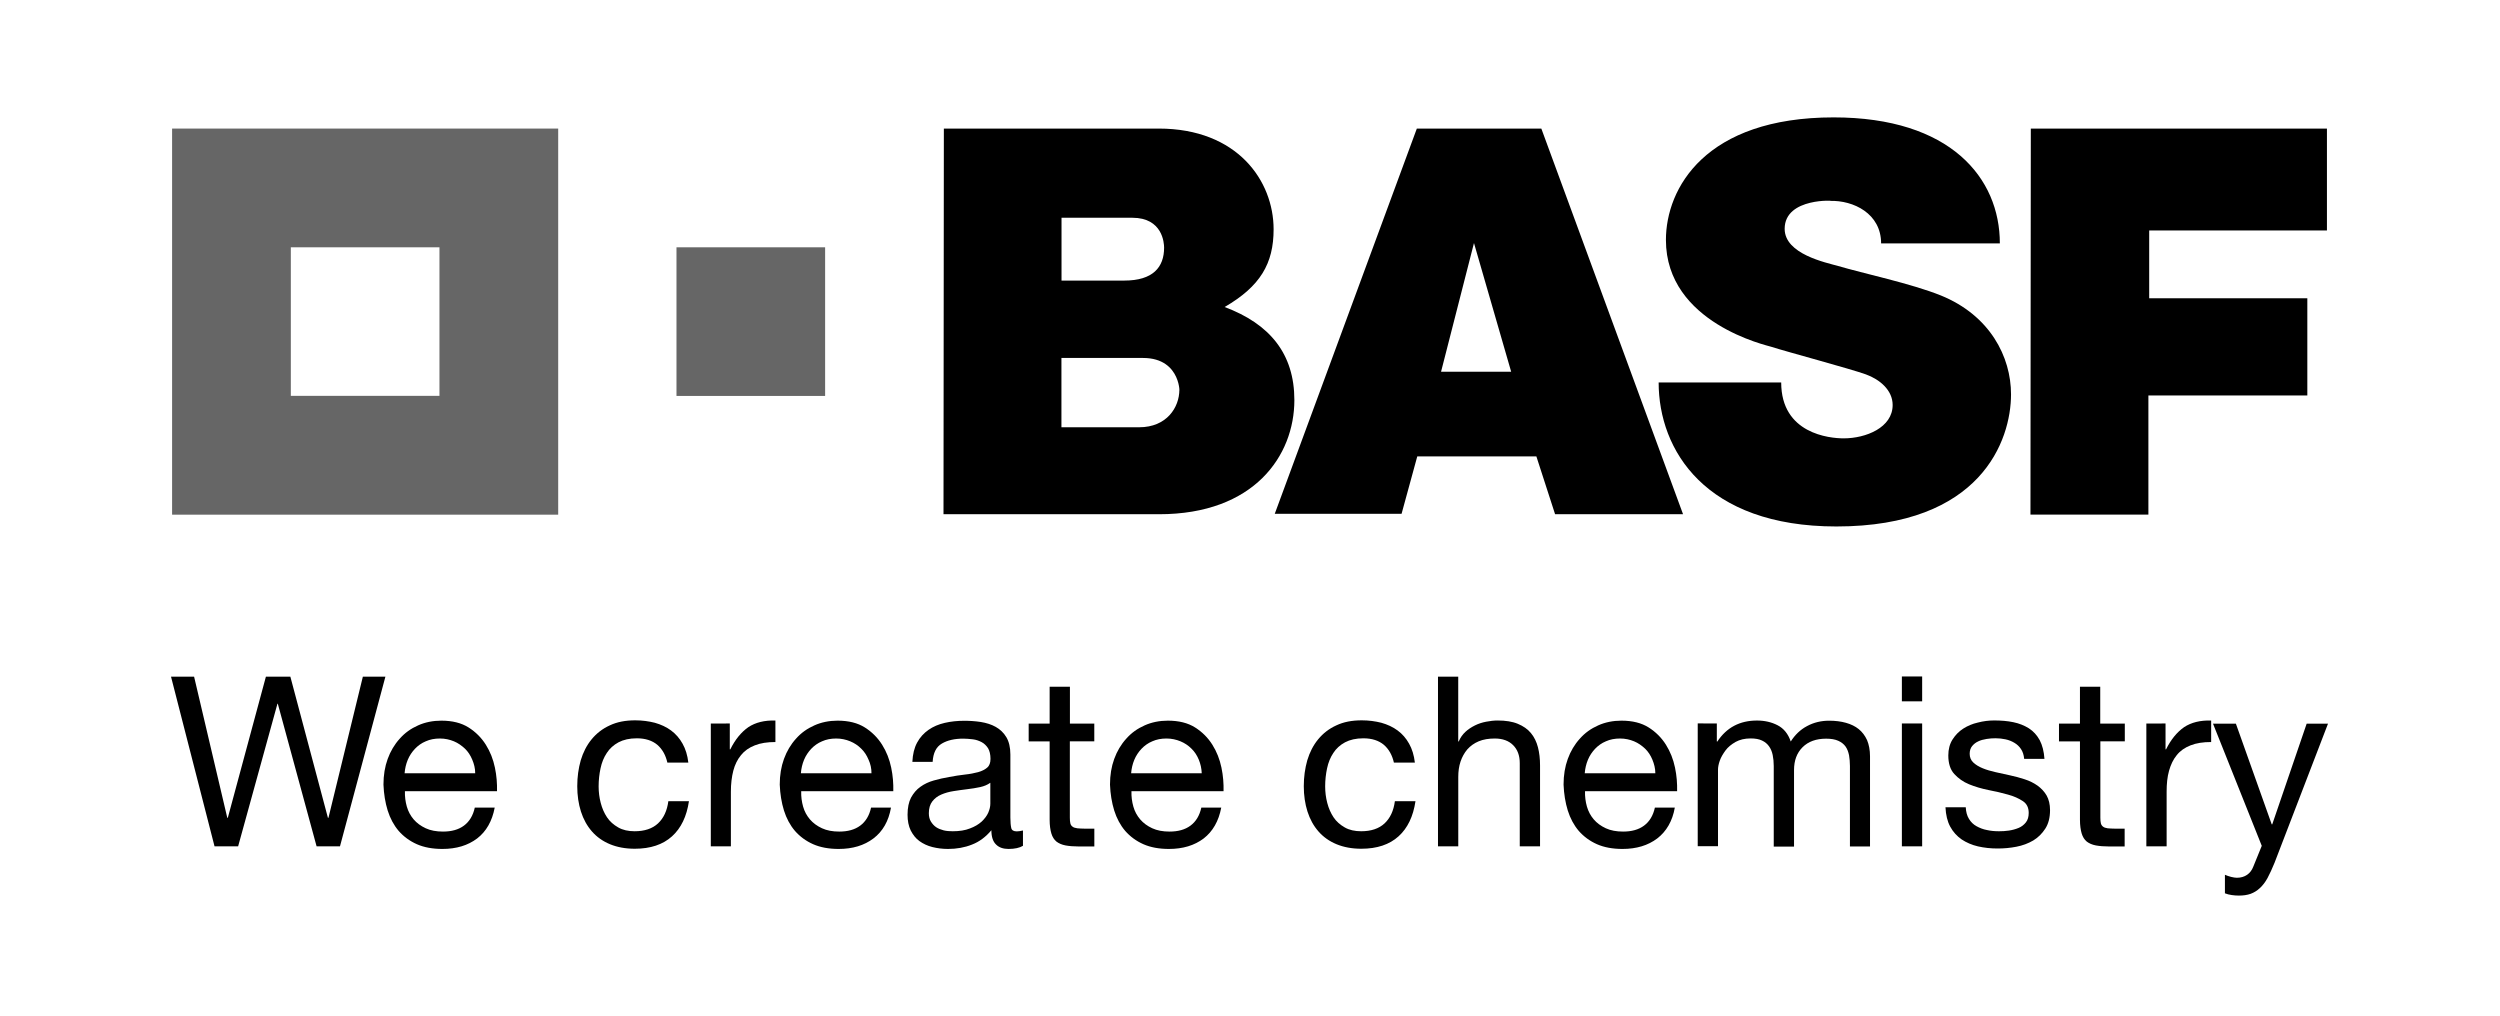
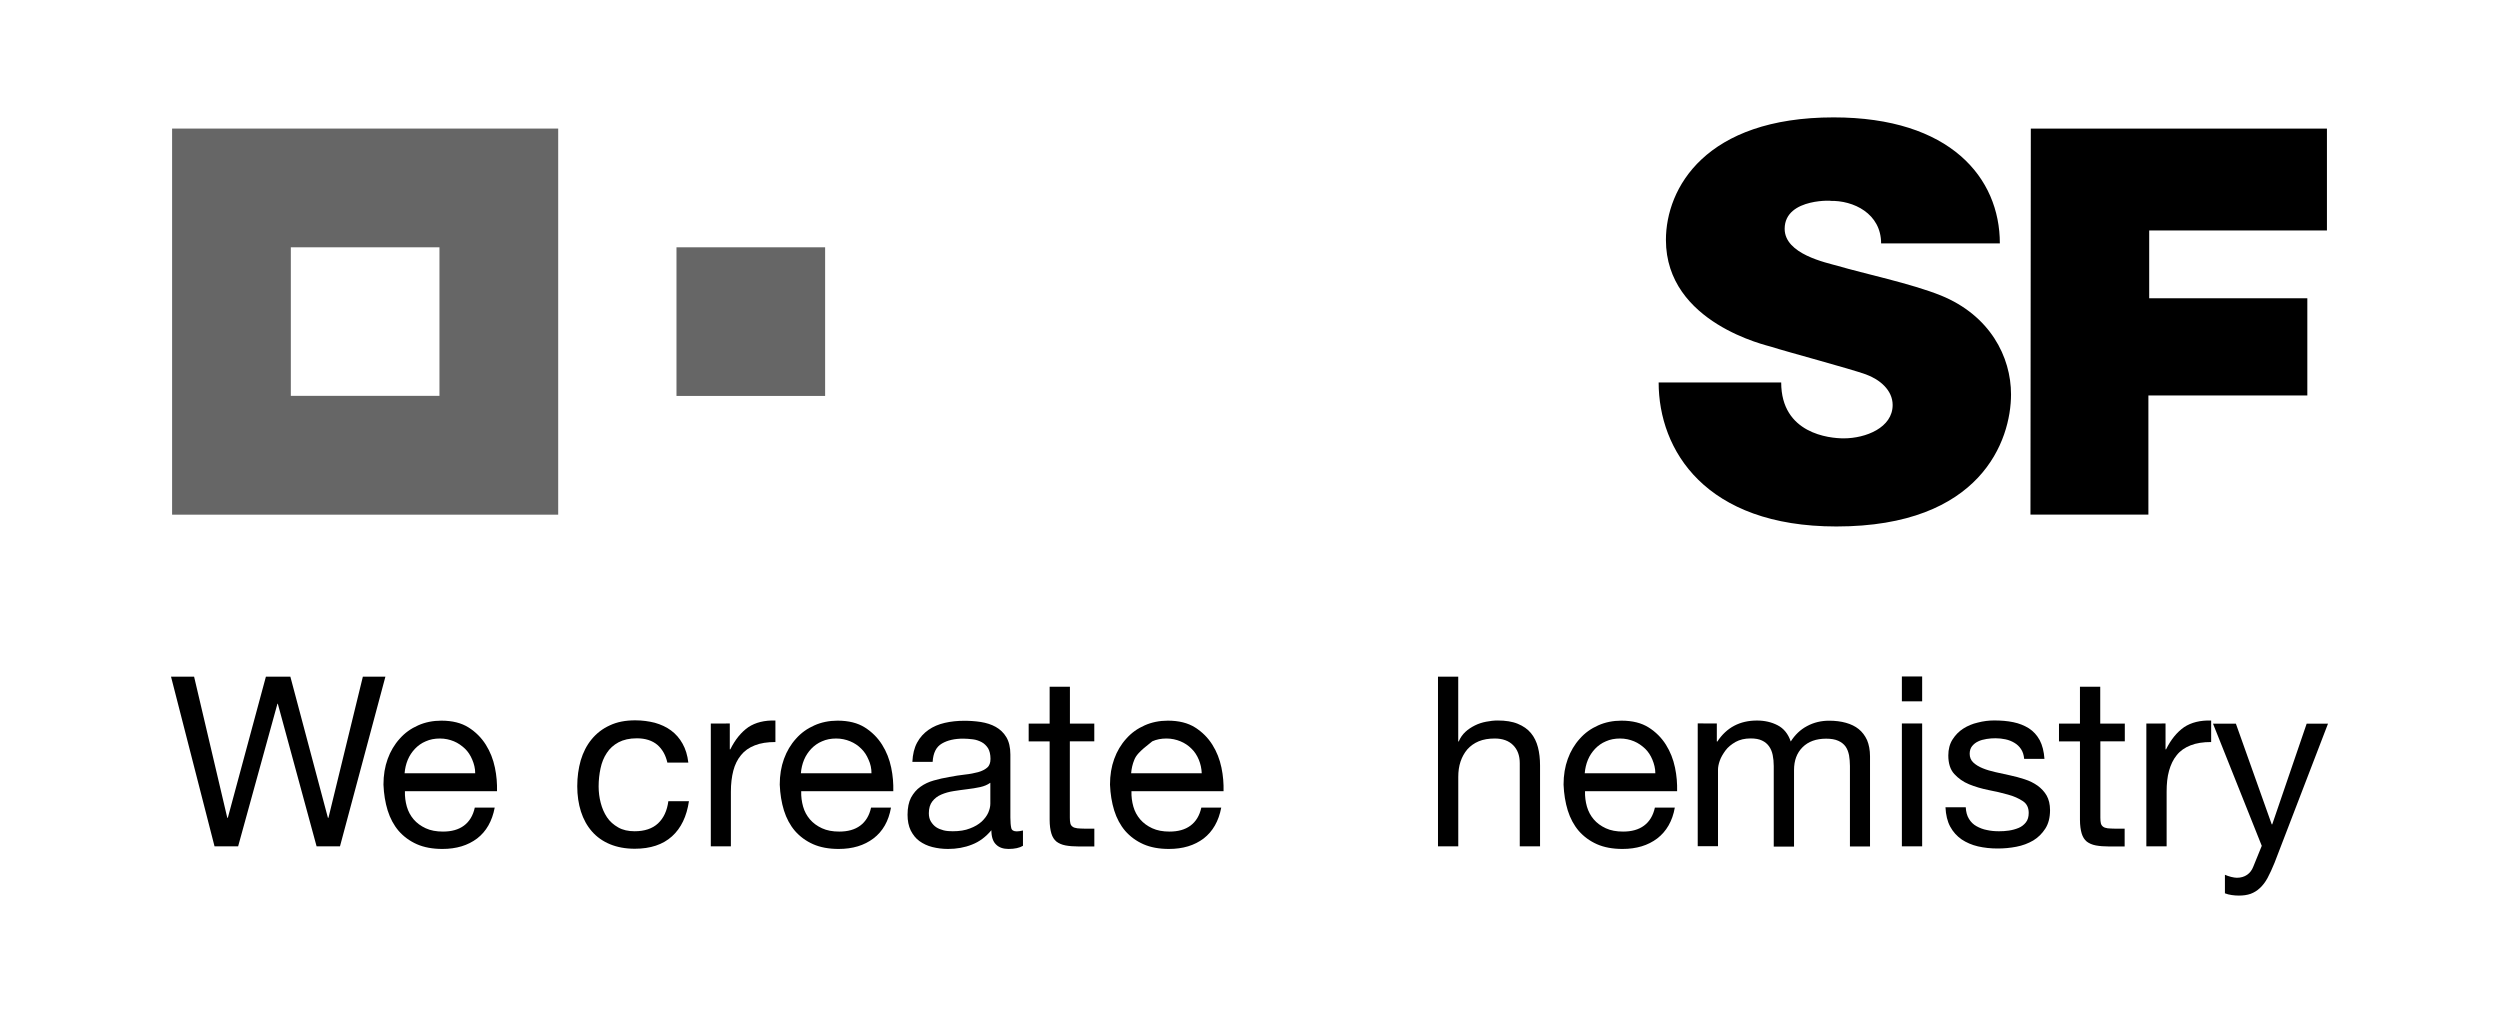
<svg xmlns="http://www.w3.org/2000/svg" width="640px" height="260px" viewBox="0 0 640 260" version="1.1">
  <title>logo_basf</title>
  <desc>Created with Sketch.</desc>
  <g id="logo_basf" stroke="none" stroke-width="1" fill="none" fill-rule="evenodd">
    <g id="BASF-Logo_bw2" transform="translate(43.464, 30)" fill="#000000" fill-rule="nonzero">
      <g id="g3049" transform="translate(0.114, 143.124)">
        <g id="text3111">
          <g id="g3366" transform="translate(0.181, 0.037)">
            <polygon id="path3368" points="37.288 43.495 27.36 6.995 27.266 6.995 17.203 43.495 11.161 43.495 0.021 0.062 5.928 0.062 14.426 36.2 14.561 36.2 24.313 0.062 30.572 0.062 40.189 36.2 40.324 36.2 49.133 0.062 54.906 0.062 43.278 43.495 37.288 43.495" />
            <path d="M78.389,41.485 C76.016,43.278 73.062,44.169 69.487,44.169 C66.979,44.169 64.792,43.765 62.958,42.957 C61.124,42.148 59.559,40.987 58.305,39.557 C57.051,38.086 56.118,36.334 55.486,34.324 C54.864,32.313 54.501,30.075 54.408,27.702 C54.408,25.287 54.771,23.09 55.486,21.131 C56.201,19.162 57.227,17.421 58.574,15.939 C59.87,14.467 61.435,13.348 63.269,12.54 C65.062,11.731 67.072,11.327 69.218,11.327 C72.036,11.327 74.358,11.908 76.192,13.068 C78.026,14.229 79.498,15.711 80.617,17.494 C81.737,19.286 82.493,21.204 82.939,23.349 C83.384,25.453 83.519,27.463 83.478,29.391 L59.901,29.391 C59.859,30.779 60.036,32.075 60.388,33.329 C60.751,34.583 61.331,35.65 62.129,36.593 C62.937,37.536 63.963,38.293 65.217,38.873 C66.471,39.454 67.943,39.723 69.642,39.723 C71.829,39.723 73.622,39.236 75.011,38.2 C76.399,37.174 77.332,35.65 77.788,33.588 L82.887,33.588 C82.234,37.049 80.721,39.692 78.389,41.485 L78.389,41.485 Z M77.135,21.307 C76.69,20.229 76.057,19.245 75.259,18.488 C74.451,17.732 73.518,17.058 72.441,16.613 C71.363,16.167 70.161,15.898 68.865,15.898 C67.528,15.898 66.316,16.126 65.238,16.613 C64.16,17.058 63.227,17.732 62.461,18.54 C61.704,19.349 61.072,20.281 60.626,21.359 C60.181,22.437 59.911,23.598 59.818,24.8 L77.892,24.8 C77.902,23.546 77.591,22.385 77.135,21.307 L77.135,21.307 Z" id="path3370" />
            <path d="M124.507,17.504 C123.211,16.426 121.47,15.846 119.273,15.846 C117.397,15.846 115.832,16.208 114.578,16.872 C113.324,17.545 112.298,18.478 111.583,19.597 C110.827,20.717 110.288,22.053 109.977,23.535 C109.666,25.007 109.49,26.53 109.49,28.147 C109.49,29.619 109.666,31.007 110.029,32.396 C110.392,33.785 110.92,34.987 111.635,36.065 C112.35,37.143 113.335,37.992 114.496,38.656 C115.656,39.329 117.086,39.64 118.703,39.64 C121.252,39.64 123.263,38.967 124.693,37.63 C126.123,36.293 127.015,34.407 127.336,31.951 L132.611,31.951 C132.03,35.847 130.6,38.842 128.269,40.946 C125.947,43.05 122.766,44.117 118.745,44.117 C116.33,44.117 114.226,43.713 112.392,42.957 C110.557,42.2 108.993,41.081 107.78,39.692 C106.526,38.262 105.593,36.562 104.961,34.593 C104.339,32.624 104.018,30.479 104.018,28.106 C104.018,25.732 104.329,23.546 104.909,21.483 C105.531,19.421 106.433,17.639 107.687,16.115 C108.941,14.592 110.464,13.39 112.34,12.54 C114.216,11.649 116.361,11.244 118.869,11.244 C120.662,11.244 122.31,11.472 123.874,11.866 C125.439,12.312 126.828,12.944 128.03,13.835 C129.232,14.726 130.217,15.846 130.984,17.234 C131.74,18.571 132.238,20.188 132.455,22.064 L127.087,22.064 C126.652,20.147 125.802,18.623 124.507,17.504 L124.507,17.504 Z" id="path3372" />
            <path d="M143.068,12.053 L143.068,18.675 L143.202,18.675 C144.456,16.126 146.021,14.25 147.814,12.996 C149.648,11.783 151.97,11.203 154.747,11.296 L154.747,16.799 C152.685,16.799 150.902,17.069 149.472,17.649 C148.001,18.229 146.83,19.038 145.938,20.157 C145.047,21.235 144.373,22.572 143.969,24.136 C143.565,25.701 143.347,27.494 143.347,29.505 L143.347,43.506 L138.207,43.506 L138.207,12.063 C138.197,12.053 143.068,12.053 143.068,12.053 Z" id="path3374" />
            <path d="M179.837,41.485 C177.464,43.278 174.51,44.169 170.935,44.169 C168.427,44.169 166.24,43.765 164.406,42.957 C162.572,42.148 161.007,40.987 159.753,39.557 C158.499,38.086 157.566,36.334 156.934,34.324 C156.312,32.313 155.949,30.075 155.856,27.702 C155.856,25.287 156.219,23.09 156.934,21.131 C157.649,19.162 158.675,17.421 160.022,15.939 C161.318,14.467 162.882,13.348 164.717,12.54 C166.51,11.731 168.52,11.327 170.665,11.327 C173.484,11.327 175.806,11.908 177.64,13.068 C179.474,14.229 180.946,15.711 182.065,17.494 C183.185,19.286 183.941,21.204 184.387,23.349 C184.832,25.453 184.967,27.463 184.926,29.391 L161.349,29.391 C161.307,30.779 161.483,32.075 161.836,33.329 C162.188,34.583 162.779,35.65 163.577,36.593 C164.385,37.536 165.411,38.293 166.665,38.873 C167.919,39.454 169.391,39.723 171.09,39.723 C173.277,39.723 175.07,39.236 176.459,38.2 C177.847,37.174 178.78,35.65 179.236,33.588 L184.335,33.588 C183.734,37.049 182.21,39.692 179.837,41.485 L179.837,41.485 Z M178.583,21.307 C178.138,20.229 177.505,19.245 176.707,18.488 C175.899,17.68 174.966,17.058 173.888,16.613 C172.811,16.167 171.609,15.898 170.313,15.898 C168.976,15.898 167.764,16.126 166.686,16.613 C165.608,17.058 164.675,17.732 163.908,18.54 C163.152,19.349 162.52,20.281 162.074,21.359 C161.629,22.437 161.359,23.598 161.266,24.8 L179.34,24.8 C179.35,23.546 179.081,22.385 178.583,21.307 L178.583,21.307 Z" id="path3376" />
            <path d="M218.13,43.361 C217.239,43.9 215.985,44.169 214.42,44.169 C213.083,44.169 212.005,43.806 211.249,43.05 C210.44,42.293 210.036,41.081 210.036,39.381 C208.606,41.081 206.948,42.335 205.072,43.05 C203.196,43.806 201.134,44.169 198.947,44.169 C197.517,44.169 196.17,43.993 194.926,43.682 C193.672,43.371 192.553,42.832 191.62,42.159 C190.677,41.485 189.962,40.552 189.382,39.433 C188.843,38.314 188.574,36.977 188.574,35.412 C188.574,33.619 188.884,32.147 189.465,31.028 C190.087,29.909 190.853,28.966 191.879,28.251 C192.864,27.536 194.025,26.997 195.279,26.644 C196.574,26.282 197.87,25.971 199.217,25.753 C200.647,25.484 201.994,25.266 203.238,25.131 C204.533,24.997 205.653,24.769 206.637,24.51 C207.622,24.24 208.378,23.836 208.958,23.349 C209.539,22.862 209.808,22.095 209.808,21.11 C209.808,19.991 209.58,19.048 209.186,18.385 C208.741,17.711 208.202,17.172 207.528,16.82 C206.855,16.468 206.098,16.198 205.29,16.105 C204.481,16.012 203.632,15.929 202.834,15.929 C200.647,15.929 198.813,16.333 197.372,17.183 C195.9,18.032 195.134,19.597 194.999,21.877 L189.807,21.877 C189.9,19.908 190.294,18.302 191.019,16.955 C191.734,15.618 192.719,14.54 193.931,13.69 C195.144,12.84 196.522,12.26 198.087,11.897 C199.652,11.535 201.31,11.358 203.093,11.358 C204.523,11.358 205.912,11.452 207.342,11.669 C208.73,11.897 210.026,12.291 211.145,12.923 C212.264,13.545 213.207,14.447 213.871,15.566 C214.534,16.685 214.897,18.157 214.897,19.991 L214.897,36.137 C214.897,37.35 214.99,38.241 215.125,38.822 C215.259,39.402 215.747,39.671 216.555,39.671 C217,39.671 217.539,39.578 218.12,39.443 L218.12,43.361 L218.13,43.361 Z M209.715,27.256 C209.041,27.743 208.192,28.106 207.166,28.334 C206.088,28.562 205.02,28.738 203.86,28.873 C202.699,29.007 201.538,29.184 200.367,29.36 C199.206,29.536 198.129,29.847 197.196,30.251 C196.253,30.655 195.496,31.235 194.916,31.992 C194.336,32.749 194.025,33.733 194.025,35.028 C194.025,35.878 194.201,36.593 194.564,37.174 C194.926,37.754 195.372,38.252 195.9,38.604 C196.439,38.967 197.113,39.226 197.828,39.412 C198.543,39.588 199.352,39.64 200.15,39.64 C201.849,39.64 203.321,39.412 204.533,38.925 C205.746,38.48 206.72,37.899 207.528,37.184 C208.285,36.469 208.865,35.712 209.228,34.904 C209.591,34.054 209.767,33.298 209.767,32.583 L209.767,27.256 L209.715,27.256 Z" id="path3378" />
            <path d="M236.38,12.053 L236.38,16.613 L230.121,16.613 L230.121,36.158 C230.121,36.78 230.162,37.236 230.255,37.63 C230.349,38.024 230.566,38.303 230.836,38.48 C231.105,38.708 231.509,38.79 232.048,38.884 C232.535,38.925 233.209,38.977 234.017,38.977 L236.391,38.977 L236.391,43.537 L232.452,43.537 C231.116,43.537 229.944,43.444 229.012,43.267 C228.069,43.091 227.271,42.729 226.69,42.283 C226.11,41.796 225.664,41.122 225.395,40.221 C225.125,39.329 224.949,38.158 224.949,36.687 L224.949,16.644 L219.581,16.644 L219.581,12.084 L224.949,12.084 L224.949,2.643 L230.141,2.643 L230.141,12.084 L236.401,12.084 L236.401,12.053 L236.38,12.053 Z" id="path3380" />
-             <path d="M264.382,41.485 C262.009,43.278 259.055,44.169 255.48,44.169 C252.972,44.169 250.785,43.765 248.951,42.957 C247.117,42.148 245.552,40.987 244.298,39.557 C243.044,38.086 242.111,36.334 241.479,34.324 C240.857,32.313 240.494,30.075 240.401,27.702 C240.401,25.287 240.764,23.09 241.479,21.131 C242.194,19.162 243.22,17.421 244.567,15.939 C245.863,14.467 247.428,13.348 249.262,12.54 C251.055,11.731 253.065,11.327 255.211,11.327 C258.029,11.327 260.351,11.908 262.185,13.068 C264.02,14.229 265.491,15.711 266.61,17.494 C267.73,19.286 268.486,21.204 268.932,23.349 C269.377,25.453 269.512,27.463 269.471,29.391 L245.894,29.391 C245.852,30.779 246.029,32.075 246.381,33.329 C246.733,34.583 247.324,35.65 248.122,36.593 C248.93,37.536 249.956,38.293 251.21,38.873 C252.464,39.454 253.936,39.723 255.635,39.723 C257.822,39.723 259.615,39.236 261.004,38.2 C262.392,37.174 263.325,35.65 263.781,33.588 L268.88,33.588 C268.227,37.049 266.704,39.692 264.382,41.485 L264.382,41.485 Z M263.128,21.307 C262.683,20.229 262.05,19.245 261.252,18.488 C260.444,17.68 259.511,17.058 258.434,16.613 C257.356,16.167 256.154,15.898 254.858,15.898 C253.521,15.898 252.309,16.126 251.231,16.613 C250.153,17.058 249.22,17.732 248.454,18.54 C247.697,19.349 247.065,20.281 246.619,21.359 C246.174,22.437 245.904,23.598 245.811,24.8 L263.885,24.8 C263.843,23.546 263.574,22.385 263.128,21.307 L263.128,21.307 Z" id="path3382" />
-             <path d="M310.5,17.504 C309.204,16.426 307.463,15.846 305.266,15.846 C303.39,15.846 301.825,16.208 300.571,16.872 C299.317,17.545 298.291,18.478 297.576,19.597 C296.82,20.717 296.281,22.053 295.97,23.535 C295.659,25.007 295.483,26.53 295.483,28.147 C295.483,29.619 295.659,31.007 296.022,32.396 C296.385,33.785 296.913,34.987 297.628,36.065 C298.343,37.143 299.328,37.992 300.489,38.656 C301.649,39.329 303.079,39.64 304.696,39.64 C307.245,39.64 309.256,38.967 310.686,37.63 C312.116,36.293 313.008,34.407 313.329,31.951 L318.604,31.951 C318.023,35.847 316.593,38.842 314.262,40.946 C311.94,43.05 308.759,44.117 304.738,44.117 C302.323,44.117 300.219,43.713 298.385,42.957 C296.55,42.2 294.986,41.081 293.773,39.692 C292.519,38.262 291.586,36.562 290.954,34.593 C290.332,32.624 290.011,30.479 290.011,28.106 C290.011,25.732 290.322,23.546 290.902,21.483 C291.524,19.421 292.426,17.639 293.68,16.115 C294.934,14.592 296.457,13.39 298.333,12.54 C300.209,11.649 302.354,11.244 304.862,11.244 C306.655,11.244 308.303,11.472 309.867,11.866 C311.432,12.312 312.821,12.944 314.023,13.835 C315.236,14.726 316.21,15.846 316.977,17.234 C317.733,18.571 318.231,20.188 318.448,22.064 L313.08,22.064 C312.645,20.147 311.795,18.623 310.5,17.504 L310.5,17.504 Z" id="path3384" />
+             <path d="M264.382,41.485 C262.009,43.278 259.055,44.169 255.48,44.169 C252.972,44.169 250.785,43.765 248.951,42.957 C247.117,42.148 245.552,40.987 244.298,39.557 C243.044,38.086 242.111,36.334 241.479,34.324 C240.857,32.313 240.494,30.075 240.401,27.702 C240.401,25.287 240.764,23.09 241.479,21.131 C242.194,19.162 243.22,17.421 244.567,15.939 C245.863,14.467 247.428,13.348 249.262,12.54 C251.055,11.731 253.065,11.327 255.211,11.327 C258.029,11.327 260.351,11.908 262.185,13.068 C264.02,14.229 265.491,15.711 266.61,17.494 C267.73,19.286 268.486,21.204 268.932,23.349 C269.377,25.453 269.512,27.463 269.471,29.391 L245.894,29.391 C245.852,30.779 246.029,32.075 246.381,33.329 C246.733,34.583 247.324,35.65 248.122,36.593 C248.93,37.536 249.956,38.293 251.21,38.873 C252.464,39.454 253.936,39.723 255.635,39.723 C257.822,39.723 259.615,39.236 261.004,38.2 C262.392,37.174 263.325,35.65 263.781,33.588 L268.88,33.588 C268.227,37.049 266.704,39.692 264.382,41.485 L264.382,41.485 Z M263.128,21.307 C262.683,20.229 262.05,19.245 261.252,18.488 C260.444,17.68 259.511,17.058 258.434,16.613 C257.356,16.167 256.154,15.898 254.858,15.898 C253.521,15.898 252.309,16.126 251.231,16.613 C247.697,19.349 247.065,20.281 246.619,21.359 C246.174,22.437 245.904,23.598 245.811,24.8 L263.885,24.8 C263.843,23.546 263.574,22.385 263.128,21.307 L263.128,21.307 Z" id="path3382" />
            <path d="M329.548,0.062 L329.548,16.654 L329.682,16.654 C330.087,15.67 330.667,14.861 331.382,14.198 C332.097,13.524 332.947,12.985 333.838,12.54 C334.729,12.094 335.714,11.783 336.698,11.597 C337.683,11.41 338.668,11.286 339.611,11.286 C341.673,11.286 343.414,11.555 344.803,12.136 C346.191,12.716 347.311,13.472 348.16,14.509 C349.01,15.535 349.591,16.747 349.953,18.136 C350.316,19.525 350.492,21.09 350.492,22.789 L350.492,43.495 L345.3,43.495 L345.3,22.209 C345.3,20.24 344.72,18.716 343.601,17.597 C342.481,16.478 340.916,15.898 338.906,15.898 C337.341,15.898 335.952,16.126 334.792,16.613 C333.631,17.1 332.688,17.773 331.879,18.675 C331.123,19.566 330.543,20.603 330.138,21.805 C329.734,23.017 329.558,24.313 329.558,25.743 L329.558,43.495 L324.366,43.495 L324.366,0.062 L329.548,0.062 L329.548,0.062 Z" id="path3386" />
            <path d="M380.494,41.485 C378.121,43.278 375.168,44.169 371.592,44.169 C369.084,44.169 366.898,43.765 365.063,42.957 C363.229,42.148 361.664,40.987 360.41,39.557 C359.156,38.086 358.223,36.334 357.591,34.324 C356.969,32.313 356.607,30.075 356.513,27.702 C356.513,25.287 356.876,23.09 357.591,21.131 C358.306,19.162 359.332,17.421 360.679,15.939 C361.975,14.467 363.54,13.348 365.374,12.54 C367.167,11.731 369.178,11.327 371.323,11.327 C374.142,11.327 376.463,11.908 378.297,13.068 C380.132,14.229 381.603,15.711 382.723,17.494 C383.842,19.286 384.598,21.204 385.044,23.349 C385.49,25.453 385.624,27.463 385.583,29.391 L362.006,29.391 C361.965,30.779 362.141,32.075 362.493,33.329 C362.856,34.583 363.436,35.65 364.234,36.593 C365.032,37.536 366.068,38.293 367.322,38.873 C368.576,39.454 370.048,39.723 371.748,39.723 C373.934,39.723 375.727,39.236 377.116,38.2 C378.505,37.174 379.437,35.65 379.893,33.588 L384.992,33.588 C384.391,37.049 382.826,39.692 380.494,41.485 L380.494,41.485 Z M379.251,21.307 C378.805,20.229 378.173,19.245 377.375,18.488 C376.567,17.732 375.634,17.058 374.556,16.613 C373.478,16.167 372.276,15.898 370.981,15.898 C369.644,15.898 368.431,16.126 367.354,16.613 C366.276,17.058 365.343,17.732 364.576,18.54 C363.82,19.349 363.187,20.281 362.742,21.359 C362.296,22.437 362.027,23.598 361.933,24.8 L380.007,24.8 C380.007,23.546 379.696,22.385 379.251,21.307 L379.251,21.307 Z" id="path3388" />
            <path d="M395.749,12.053 L395.749,16.664 L395.884,16.664 C398.257,13.089 401.605,11.296 406.04,11.296 C408.009,11.296 409.75,11.7 411.315,12.509 C412.88,13.317 413.999,14.695 414.673,16.664 C415.751,14.965 417.129,13.628 418.829,12.726 C420.57,11.783 422.456,11.338 424.508,11.338 C426.073,11.338 427.503,11.514 428.799,11.877 C430.094,12.239 431.172,12.768 432.063,13.483 C432.954,14.198 433.669,15.141 434.208,16.302 C434.695,17.462 434.965,18.851 434.965,20.457 L434.965,43.537 L429.825,43.537 L429.825,22.914 C429.825,21.929 429.731,21.038 429.597,20.188 C429.42,19.338 429.151,18.582 428.705,17.95 C428.26,17.328 427.627,16.83 426.829,16.478 C426.021,16.115 424.995,15.939 423.741,15.939 C421.192,15.939 419.181,16.654 417.699,18.126 C416.228,19.597 415.513,21.525 415.513,23.981 L415.513,43.568 L410.32,43.568 L410.32,22.945 C410.32,21.919 410.227,20.976 410.051,20.126 C409.875,19.276 409.564,18.52 409.108,17.887 C408.662,17.266 408.082,16.768 407.315,16.416 C406.559,16.053 405.615,15.877 404.403,15.877 C402.88,15.877 401.626,16.188 400.558,16.768 C399.48,17.39 398.589,18.105 397.967,18.955 C397.345,19.805 396.807,20.696 396.496,21.597 C396.185,22.489 396.05,23.256 396.05,23.877 L396.05,43.464 L390.858,43.464 L390.858,12.022 C390.879,12.053 395.749,12.053 395.749,12.053 Z" id="path3390" />
            <path d="M443.121,6.374 L443.121,0.021 L448.313,0.021 L448.313,6.374 L443.121,6.374 Z M448.313,12.053 L448.313,43.495 L443.121,43.495 L443.121,12.053 C443.121,12.053 448.313,12.053 448.313,12.053 Z" id="path3392" />
            <path d="M460.293,36.469 C460.78,37.277 461.412,37.899 462.221,38.345 C463.029,38.79 463.92,39.153 464.905,39.329 C465.889,39.557 466.915,39.64 467.993,39.64 C468.801,39.64 469.651,39.599 470.543,39.464 C471.434,39.329 472.242,39.101 472.999,38.79 C473.755,38.48 474.387,37.982 474.874,37.36 C475.362,36.738 475.59,35.93 475.59,34.946 C475.59,33.609 475.102,32.572 474.066,31.909 C473.04,31.235 471.786,30.655 470.263,30.251 C468.739,29.805 467.092,29.443 465.299,29.09 C463.506,28.728 461.858,28.24 460.335,27.619 C458.811,26.997 457.557,26.095 456.531,24.976 C455.505,23.857 455.008,22.25 455.008,20.229 C455.008,18.665 455.37,17.276 456.086,16.157 C456.801,15.037 457.692,14.094 458.811,13.379 C459.93,12.664 461.184,12.125 462.573,11.814 C463.962,11.452 465.35,11.275 466.729,11.275 C468.522,11.275 470.169,11.41 471.651,11.721 C473.175,12.032 474.47,12.571 475.631,13.286 C476.792,14.042 477.693,15.027 478.408,16.322 C479.082,17.618 479.486,19.183 479.621,21.11 L474.429,21.11 C474.336,20.084 474.066,19.276 473.62,18.602 C473.175,17.929 472.595,17.39 471.921,16.996 C471.247,16.592 470.491,16.281 469.641,16.105 C468.791,15.929 467.983,15.835 467.133,15.835 C466.376,15.835 465.568,15.877 464.812,16.012 C464.003,16.146 463.288,16.322 462.666,16.633 C461.993,16.944 461.506,17.348 461.101,17.846 C460.697,18.343 460.48,19.007 460.48,19.815 C460.48,20.706 460.791,21.473 461.423,22.053 C462.045,22.634 462.853,23.131 463.837,23.525 C464.822,23.929 465.9,24.24 467.102,24.51 C468.314,24.779 469.517,25.048 470.771,25.318 C472.066,25.587 473.32,25.94 474.574,26.344 C475.828,26.748 476.895,27.287 477.838,27.95 C478.781,28.624 479.579,29.474 480.16,30.458 C480.74,31.484 481.051,32.738 481.051,34.22 C481.051,36.148 480.647,37.713 479.839,38.967 C479.03,40.221 478.004,41.247 476.75,42.003 C475.455,42.76 474.025,43.299 472.408,43.609 C470.802,43.92 469.237,44.055 467.62,44.055 C465.879,44.055 464.221,43.879 462.614,43.516 C461.05,43.153 459.619,42.532 458.407,41.723 C457.194,40.873 456.22,39.796 455.495,38.459 C454.769,37.122 454.376,35.464 454.282,33.495 L459.474,33.495 C459.537,34.728 459.806,35.671 460.293,36.469 L460.293,36.469 Z" id="path3394" />
            <path d="M500.192,12.053 L500.192,16.613 L493.933,16.613 L493.933,36.158 C493.933,36.78 493.974,37.236 494.068,37.63 C494.161,37.992 494.378,38.303 494.648,38.48 C494.917,38.708 495.322,38.79 495.809,38.884 C496.296,38.925 496.969,38.977 497.778,38.977 L500.151,38.977 L500.151,43.537 L496.213,43.537 C494.876,43.537 493.705,43.444 492.772,43.267 C491.829,43.091 491.031,42.729 490.451,42.283 C489.87,41.796 489.425,41.122 489.155,40.221 C488.886,39.329 488.71,38.158 488.71,36.687 L488.71,16.644 L483.341,16.644 L483.341,12.084 L488.71,12.084 L488.71,2.643 L493.902,2.643 L493.902,12.084 L500.213,12.084 L500.213,12.053 L500.192,12.053 Z" id="path3396" />
            <path d="M510.618,12.053 L510.618,18.675 L510.753,18.675 C512.007,16.126 513.572,14.25 515.365,12.996 C517.199,11.783 519.52,11.203 522.298,11.296 L522.298,16.799 C520.235,16.799 518.453,17.069 517.023,17.649 C515.551,18.229 514.38,19.038 513.489,20.157 C512.597,21.235 511.965,22.572 511.52,24.136 C511.074,25.701 510.898,27.494 510.898,29.505 L510.898,43.506 L505.706,43.506 L505.706,12.063 C505.695,12.053 510.618,12.053 510.618,12.053 Z" id="path3398" />
            <path d="M538.527,47.703 C537.905,49.226 537.314,50.522 536.734,51.6 C536.154,52.677 535.48,53.527 534.765,54.191 C534.05,54.864 533.241,55.351 532.392,55.662 C531.5,55.973 530.516,56.108 529.397,56.108 C528.775,56.108 528.184,56.066 527.562,55.973 C526.94,55.88 526.35,55.745 525.821,55.527 L525.821,50.781 C526.267,51.009 526.806,51.144 527.386,51.32 C527.966,51.455 528.464,51.548 528.858,51.548 C529.936,51.548 530.785,51.278 531.5,50.791 C532.215,50.304 532.754,49.579 533.107,48.646 L535.252,43.371 L522.774,12.105 L528.63,12.105 L537.801,37.868 L537.936,37.868 L546.745,12.105 L552.207,12.105 L538.527,47.703 Z" id="path3400" />
          </g>
        </g>
      </g>
      <g id="g3087" transform="translate(0.569, 0.006)">
        <g id="g3089">
          <g id="g3091" transform="translate(197.412, 0)">
-             <path d="M0.182,2.908 C0.182,2.908 46.07,2.908 55.18,2.908 C75.375,2.908 84.599,16.334 84.599,28.692 C84.599,37.506 81.168,43.299 72.059,48.592 C83.622,52.908 89.914,60.564 89.914,72.422 C89.914,86.643 79.624,101.636 55.294,101.636 C41.868,101.636 0.091,101.636 0.091,101.636 L0.182,2.908 Z M30.282,79.374 C30.282,79.374 43.117,79.374 50.182,79.374 C57.247,79.374 60.473,74.285 60.473,69.764 C60.473,71.832 61.359,61.632 51.159,61.632 C45.775,61.632 30.282,61.632 30.282,61.632 L30.282,79.374 L30.282,79.374 Z M30.373,41.822 C30.373,41.822 39.687,41.822 46.366,41.822 C53.726,41.822 56.566,38.392 56.566,33.394 C56.566,32.213 56.179,25.739 48.433,25.739 C51.954,25.739 30.305,25.739 30.305,25.739 L30.305,41.822 L30.373,41.822 Z" id="path3093" />
-             <path d="M121.264,2.908 L153.136,2.908 L189.416,101.636 L156.657,101.636 L151.864,86.825 L121.378,86.825 L117.357,101.523 L84.894,101.523 L121.264,2.908 Z M135.894,32.213 L127.466,65.153 L145.412,65.153 L135.894,32.213 Z" id="path3095" />
            <path d="M240.12,32.304 L270.516,32.304 C270.516,15.539 257.862,0.045 227.967,0.045 C195.118,0.045 185.031,18.174 185.031,31.418 C185.031,52.795 211.201,58.474 211.996,58.769 C215.926,60.041 232.101,64.358 236.213,65.834 C239.734,67.106 243.073,69.855 243.073,73.672 C243.073,79.465 236.213,82.213 230.534,82.213 C226.899,82.213 214.541,81.032 214.541,67.902 L183.168,67.902 C183.168,85.257 195.14,104.771 228.671,104.771 C265.722,104.771 273.378,82.713 273.378,70.946 C273.378,61.336 267.994,50.75 255.432,45.639 C247.889,42.595 235.44,39.959 229.148,38.097 C226.013,37.211 215.427,35.053 215.427,28.578 C215.427,20.332 228.966,21.422 226.99,21.422 C233.055,21.241 240.12,24.671 240.12,32.304 L240.12,32.304 Z" id="path3097" />
            <polygon id="polygon3099" points="354.251 2.908 354.251 28.987 308.749 28.987 308.749 46.343 349.231 46.343 349.231 71.241 308.544 71.241 308.544 101.727 278.353 101.727 278.444 2.908" />
          </g>
          <path d="M0.023,2.908 L0.023,101.75 L98.865,101.75 L98.865,2.908 L0.023,2.908 Z M68.356,71.332 L30.418,71.332 L30.418,33.303 L68.469,33.303 L68.469,71.332 L68.356,71.332 Z" id="path3101" opacity="0.6" />
          <rect id="rect3103" opacity="0.6" x="129.147" y="33.303" width="38.051" height="38.051" />
        </g>
      </g>
    </g>
  </g>
</svg>